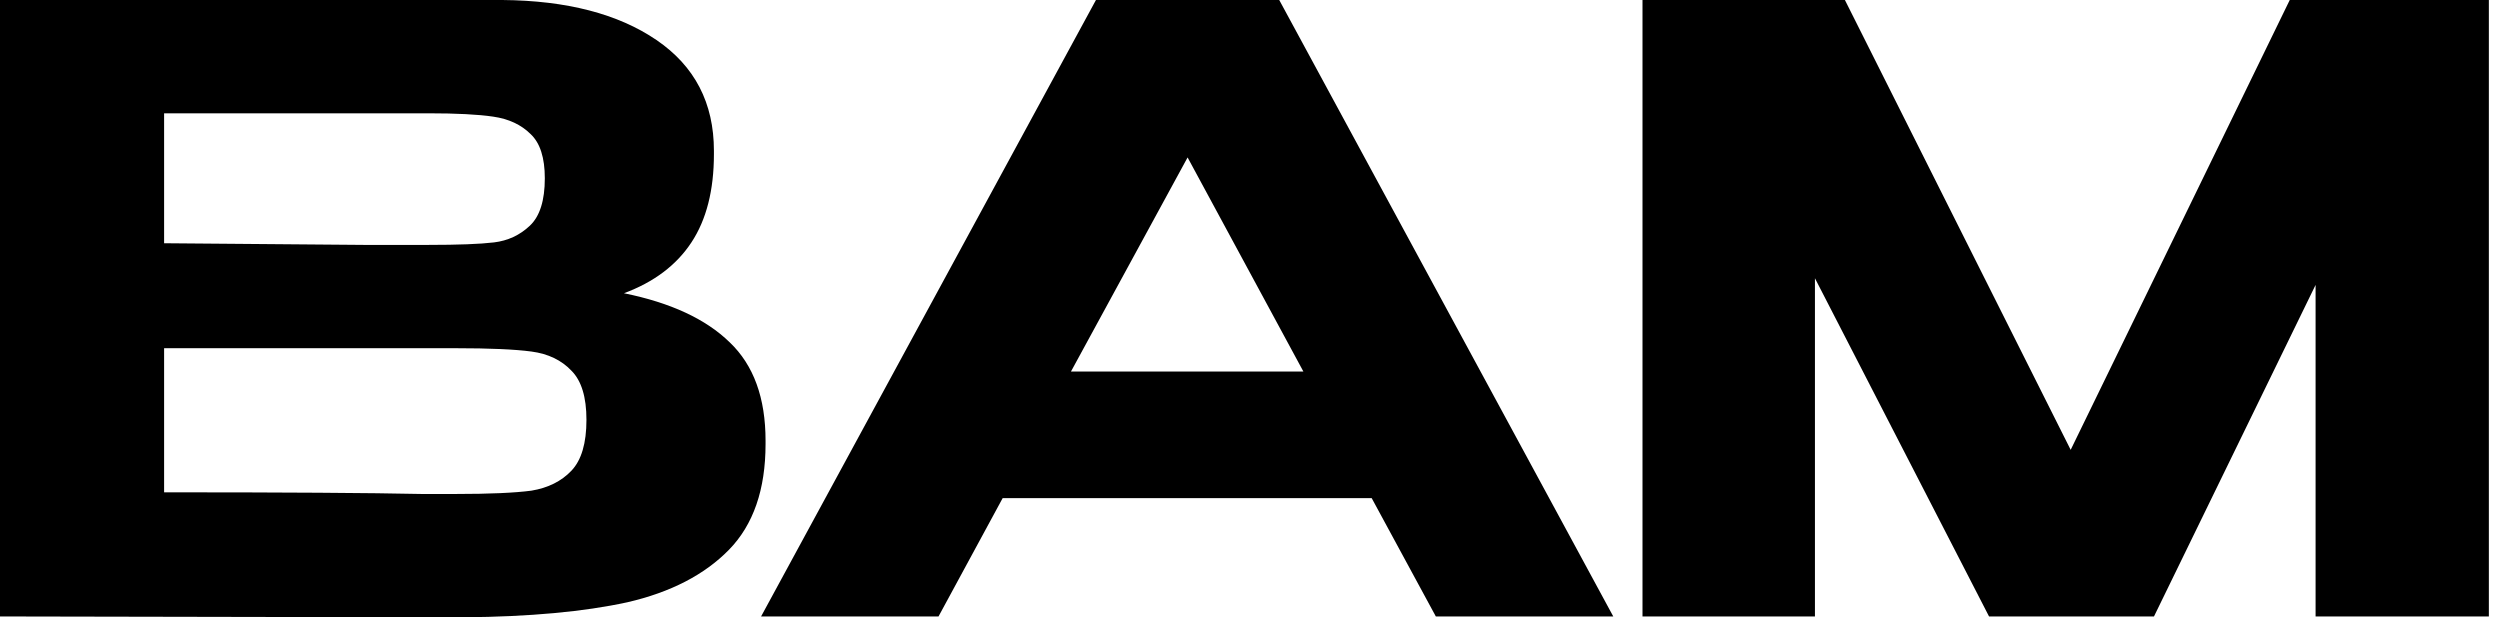
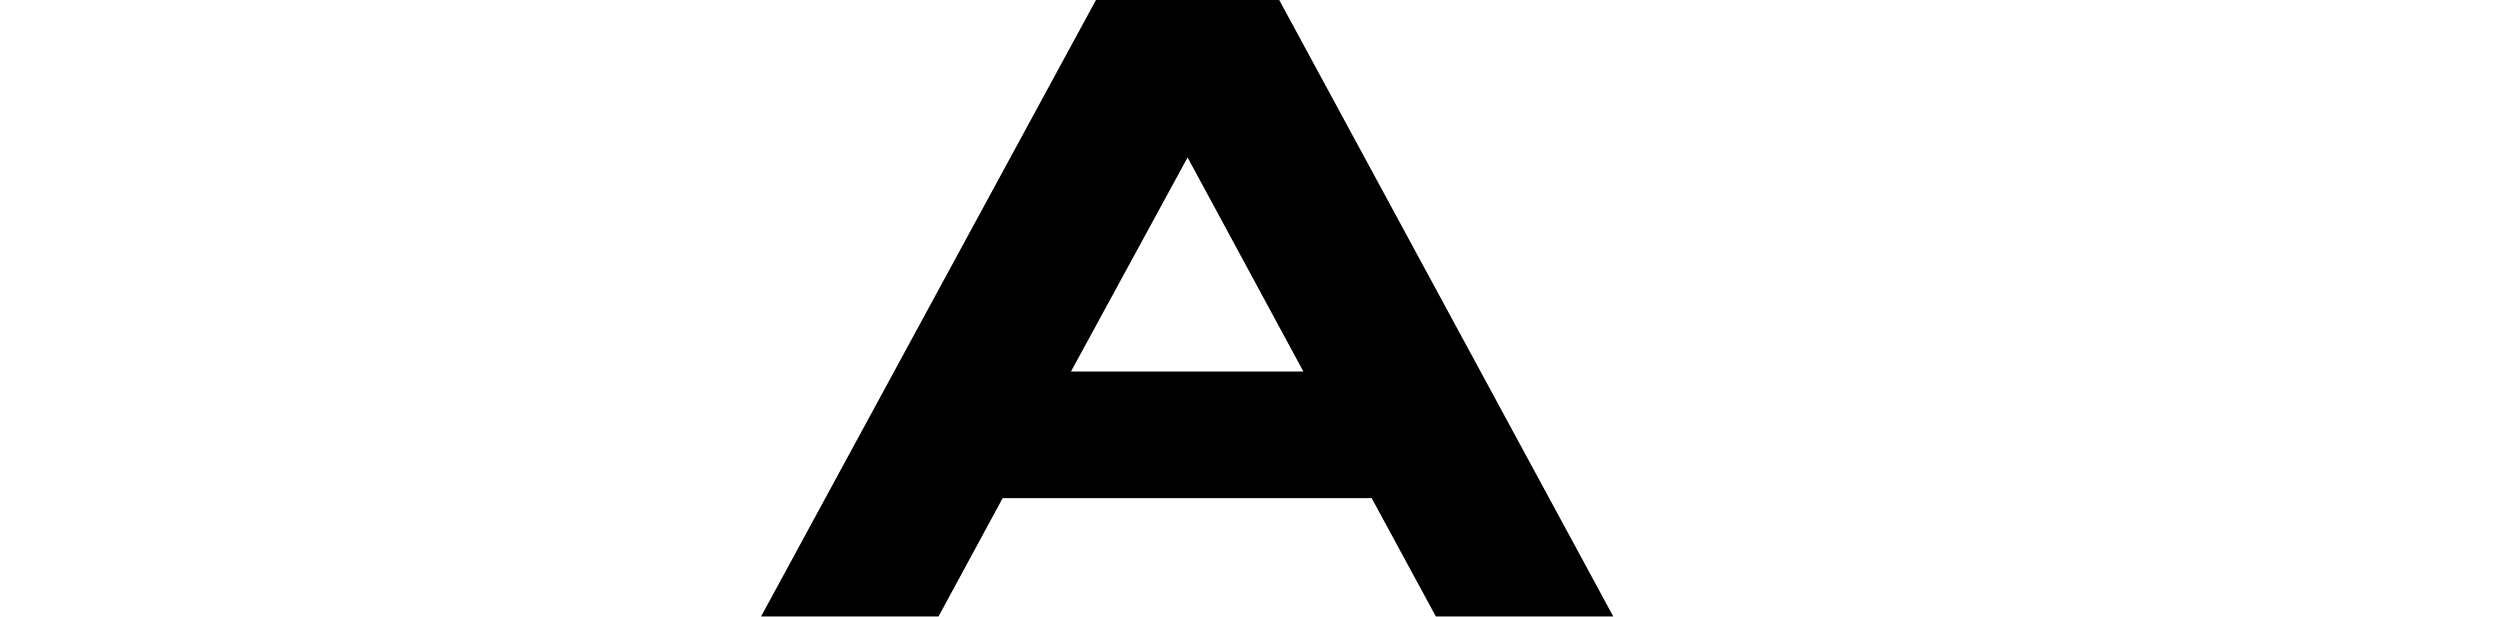
<svg xmlns="http://www.w3.org/2000/svg" width="81" height="20" viewBox="0 0 81 20" fill="none">
-   <path d="M20.216 9.501C21.727 9.807 22.87 10.337 23.644 11.093C24.418 11.831 24.804 12.893 24.804 14.278V14.386C24.804 15.861 24.409 17.004 23.617 17.814C22.825 18.623 21.727 19.19 20.324 19.514C18.92 19.82 17.157 19.982 15.034 20H13.9L0 19.973V0H16.275C18.363 0.018 20.027 0.45 21.269 1.296C22.51 2.141 23.131 3.338 23.131 4.885V4.993C23.131 6.163 22.888 7.117 22.402 7.854C21.916 8.592 21.188 9.141 20.216 9.501ZM17.652 5.776C17.652 5.11 17.499 4.633 17.193 4.345C16.887 4.04 16.482 3.851 15.978 3.779C15.493 3.707 14.791 3.671 13.873 3.671H5.317V7.881L11.795 7.935H13.873C14.845 7.935 15.556 7.908 16.005 7.854C16.455 7.8 16.842 7.62 17.166 7.314C17.49 7.009 17.652 6.496 17.652 5.776ZM14.764 16.005C15.861 16.005 16.68 15.969 17.22 15.897C17.76 15.807 18.192 15.591 18.515 15.25C18.839 14.908 19.001 14.359 19.001 13.603C19.001 12.866 18.839 12.335 18.515 12.011C18.192 11.669 17.76 11.462 17.22 11.39C16.68 11.318 15.861 11.282 14.764 11.282H5.317V15.951C9.222 15.951 12.002 15.969 13.657 16.005H14.764Z" fill="black" />
  <path d="M52.27 19.973H46.521L44.443 16.14H32.486L30.408 19.973H24.659L35.509 0H41.447L52.27 19.973ZM38.478 5.101L34.699 12.038H42.23L38.478 5.101Z" fill="black" />
-   <path d="M80.639 0V19.973H75.025V9.231L69.789 19.973H64.445L58.804 9.015V19.973H53.217V0H59.775L67.09 14.575L74.188 0H80.639Z" fill="black" />
</svg>